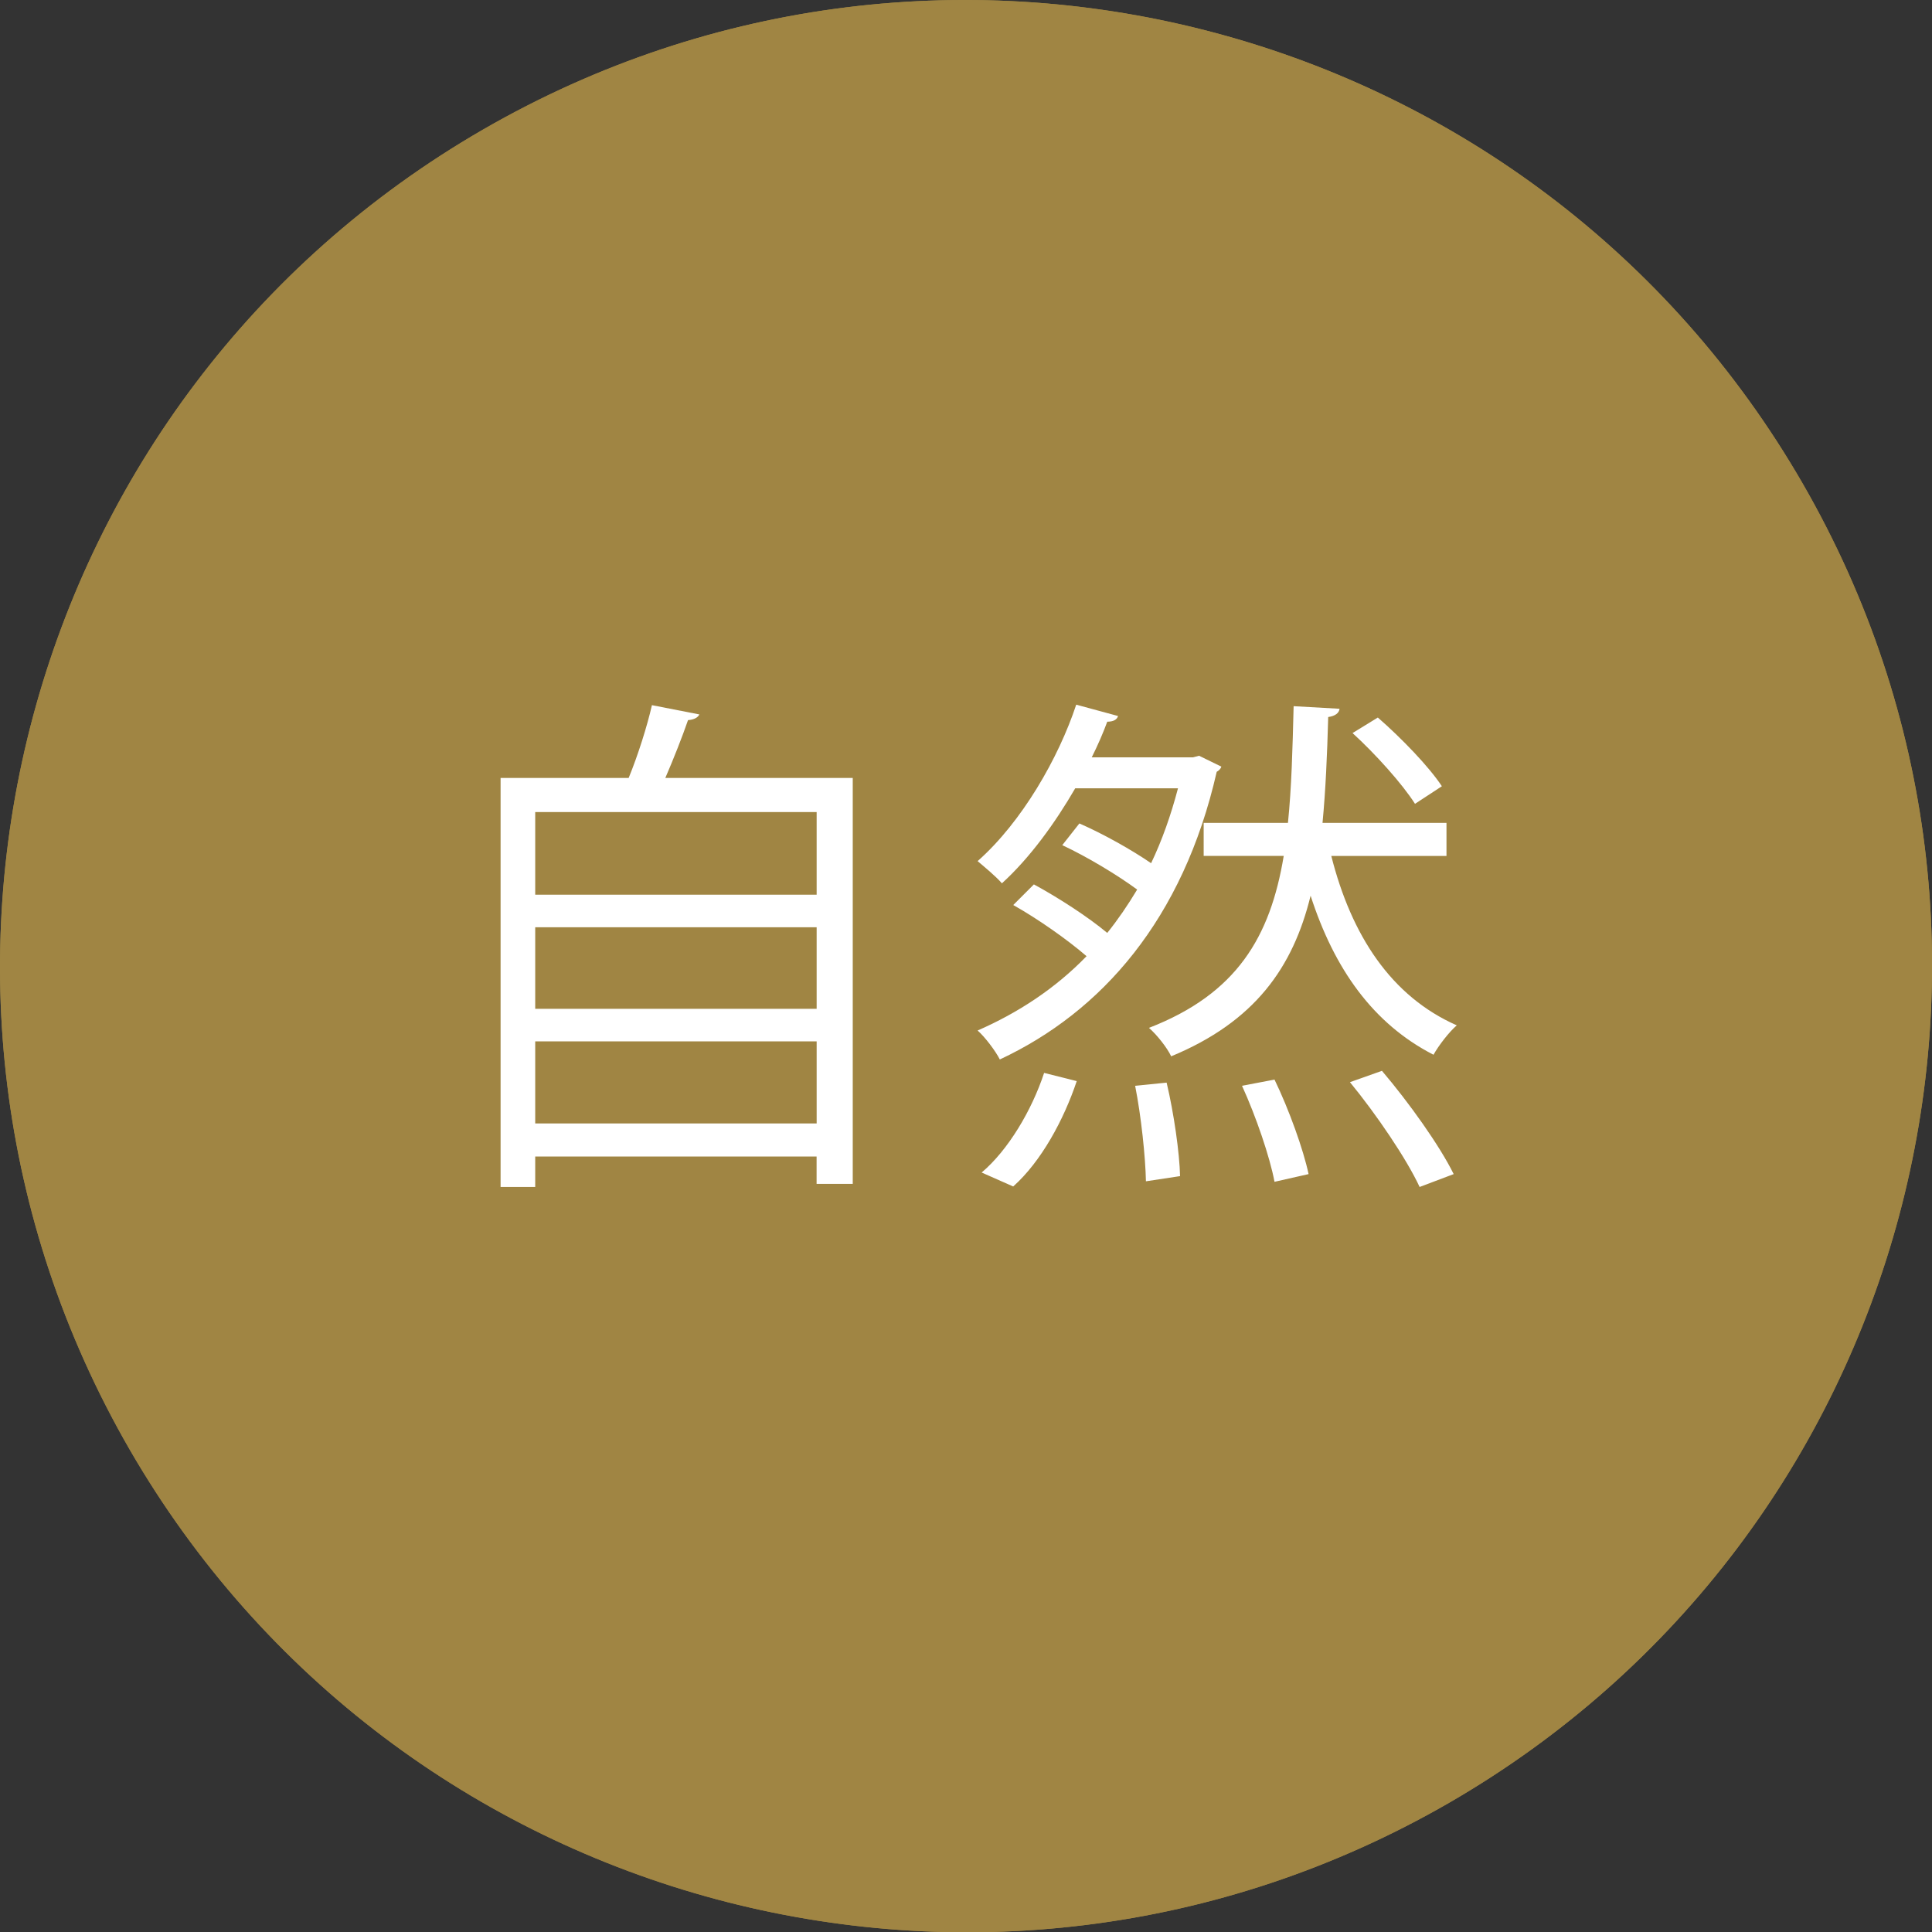
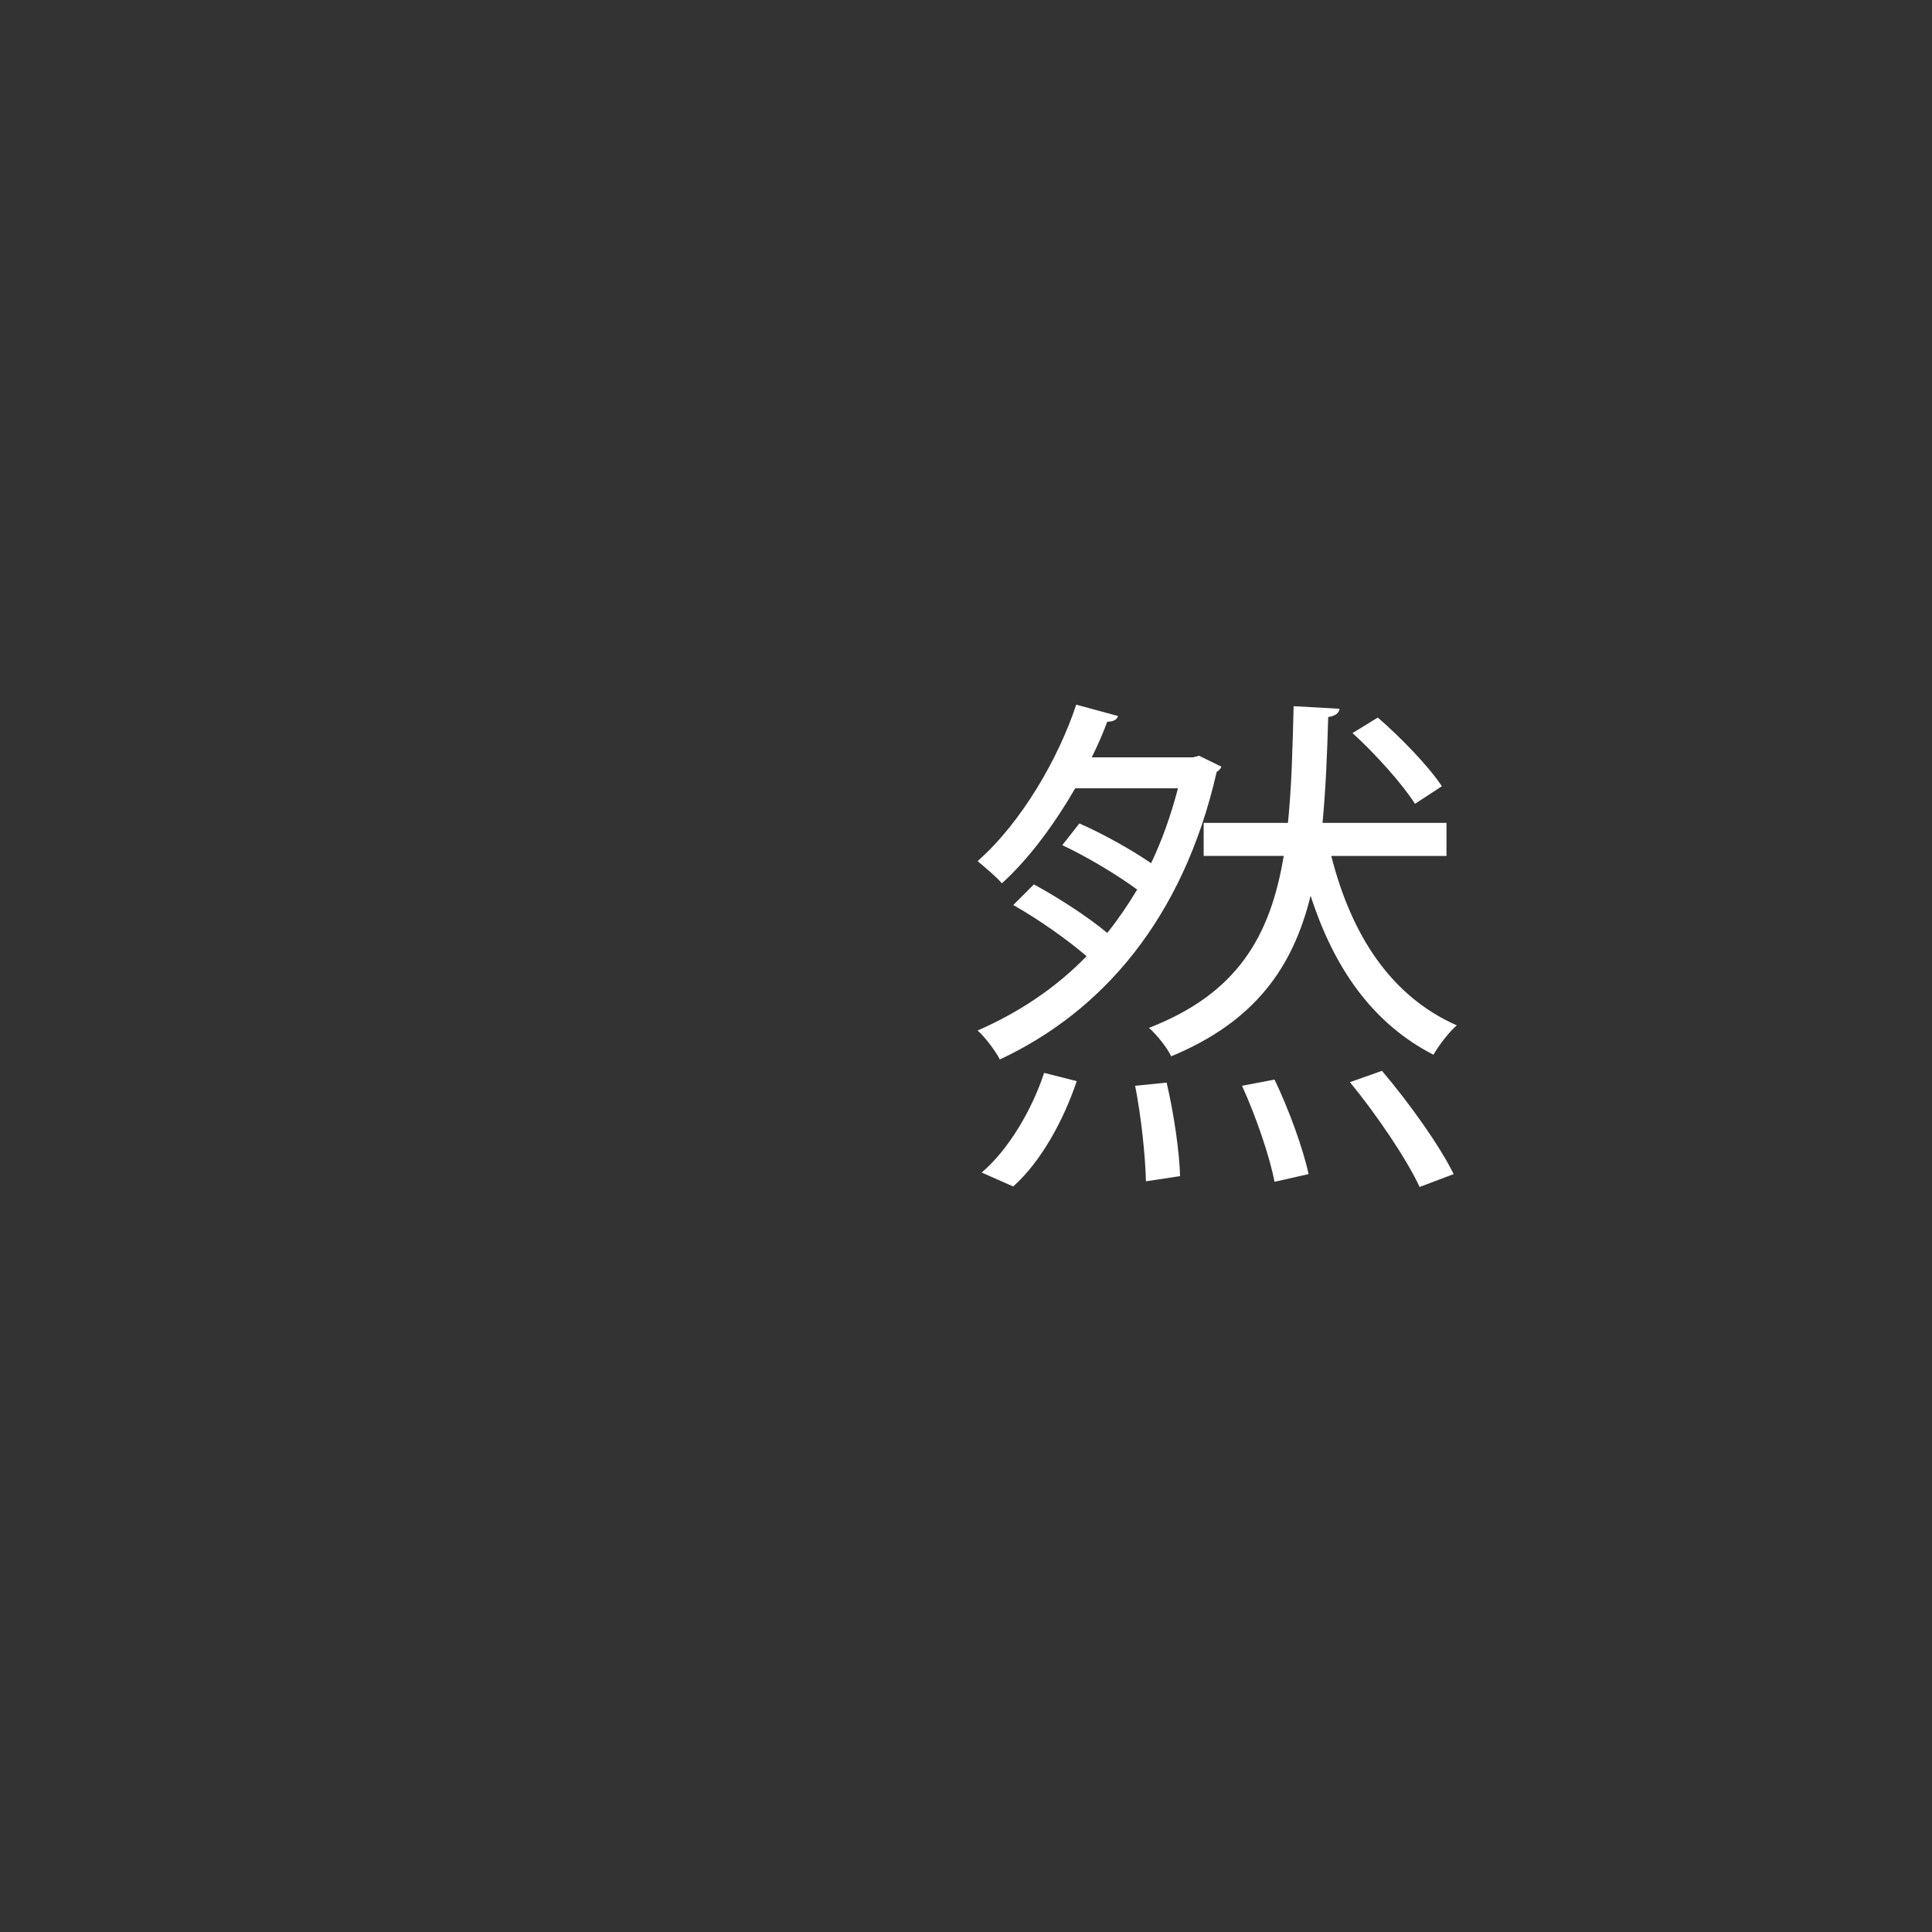
<svg xmlns="http://www.w3.org/2000/svg" xmlns:xlink="http://www.w3.org/1999/xlink" version="1.1" id="レイヤー_1" x="0px" y="0px" width="34.365px" height="34.371px" viewBox="0 0 34.365 34.371" enable-background="new 0 0 34.365 34.371" xml:space="preserve">
  <rect x="0" y="0" width="34.365" height="34.371" fill="#333333" stroke="none" />
  <g>
    <defs>
      <rect id="SVGID_1_" y="0" width="34.366" height="34.37" />
    </defs>
    <clipPath id="SVGID_2_">
      <use xlink:href="#SVGID_1_" overflow="visible" />
    </clipPath>
-     <path clip-path="url(#SVGID_2_)" fill="#A08543" d="M32.062,8.596c4.743,8.218,1.927,18.725-6.288,23.472   c-8.218,4.742-18.722,1.924-23.471-6.29C-2.437,17.563,0.374,7.053,8.589,2.306C16.811-2.442,27.318,0.379,32.062,8.596" />
-     <path clip-path="url(#SVGID_2_)" fill="#A08543" d="M32.062,8.596c4.744,8.218,1.927,18.724-6.289,23.472   c-8.217,4.741-18.721,1.924-23.469-6.289c-4.74-8.216-1.932-18.726,6.286-23.473C16.812-2.442,27.317,0.378,32.062,8.596" />
  </g>
  <g>
-     <path fill="#FFFFFF" d="M12.44,12.708c-0.027,0.055-0.092,0.092-0.202,0.101c-0.101,0.294-0.257,0.689-0.404,1.029h3.334v7.22   h-0.643v-0.487H9.52v0.542H8.904v-7.275h2.278c0.166-0.404,0.331-0.928,0.414-1.295L12.44,12.708z M14.526,14.444H9.52v1.47h5.006   V14.444z M14.526,16.493H9.52v1.451h5.006V16.493z M9.52,19.983h5.006v-1.46H9.52V19.983z" />
    <path fill="#FFFFFF" d="M21.329,13.443l0.395,0.193c-0.009,0.037-0.046,0.074-0.082,0.092c-0.598,2.627-2.049,4.272-3.858,5.117   c-0.073-0.147-0.267-0.404-0.395-0.515c0.716-0.313,1.378-0.744,1.938-1.322c-0.34-0.294-0.863-0.662-1.304-0.91l0.367-0.367   c0.44,0.239,0.965,0.579,1.305,0.863c0.192-0.239,0.367-0.496,0.532-0.771c-0.349-0.257-0.882-0.579-1.332-0.79l0.304-0.386   c0.422,0.184,0.928,0.468,1.276,0.707c0.193-0.404,0.35-0.845,0.478-1.332h-1.828c-0.357,0.616-0.808,1.24-1.304,1.69   c-0.102-0.12-0.313-0.294-0.432-0.395c0.79-0.698,1.441-1.837,1.754-2.783l0.744,0.202c-0.019,0.064-0.082,0.101-0.192,0.101   c-0.074,0.202-0.166,0.413-0.276,0.634h1.801L21.329,13.443z M19.152,19.23c-0.23,0.689-0.634,1.433-1.13,1.874l-0.561-0.248   c0.469-0.396,0.891-1.103,1.111-1.772L19.152,19.23z M20.383,21.012c-0.009-0.432-0.083-1.148-0.192-1.699l0.56-0.056   c0.129,0.542,0.23,1.25,0.239,1.663L20.383,21.012z M21.412,14.637h1.497c0.064-0.625,0.082-1.313,0.101-2.076l0.817,0.046   c-0.009,0.074-0.073,0.129-0.202,0.147c-0.018,0.671-0.046,1.305-0.101,1.883h2.205v0.588h-2.049   c0.358,1.415,1.065,2.498,2.232,3.013c-0.138,0.119-0.322,0.358-0.414,0.523c-1.074-0.551-1.764-1.524-2.186-2.829   c-0.313,1.277-0.992,2.241-2.48,2.857c-0.073-0.156-0.257-0.386-0.395-0.506c1.562-0.606,2.158-1.617,2.397-3.059h-1.424V14.637z    M22.67,21.021c-0.082-0.44-0.33-1.166-0.578-1.708l0.578-0.11c0.258,0.532,0.515,1.249,0.606,1.681L22.67,21.021z M25.251,21.113   c-0.229-0.496-0.771-1.295-1.239-1.864l0.569-0.202c0.478,0.561,1.028,1.332,1.276,1.837L25.251,21.113z M24.508,12.763   c0.422,0.368,0.909,0.873,1.139,1.222l-0.478,0.313c-0.221-0.349-0.698-0.882-1.111-1.259L24.508,12.763z" />
  </g>
</svg>